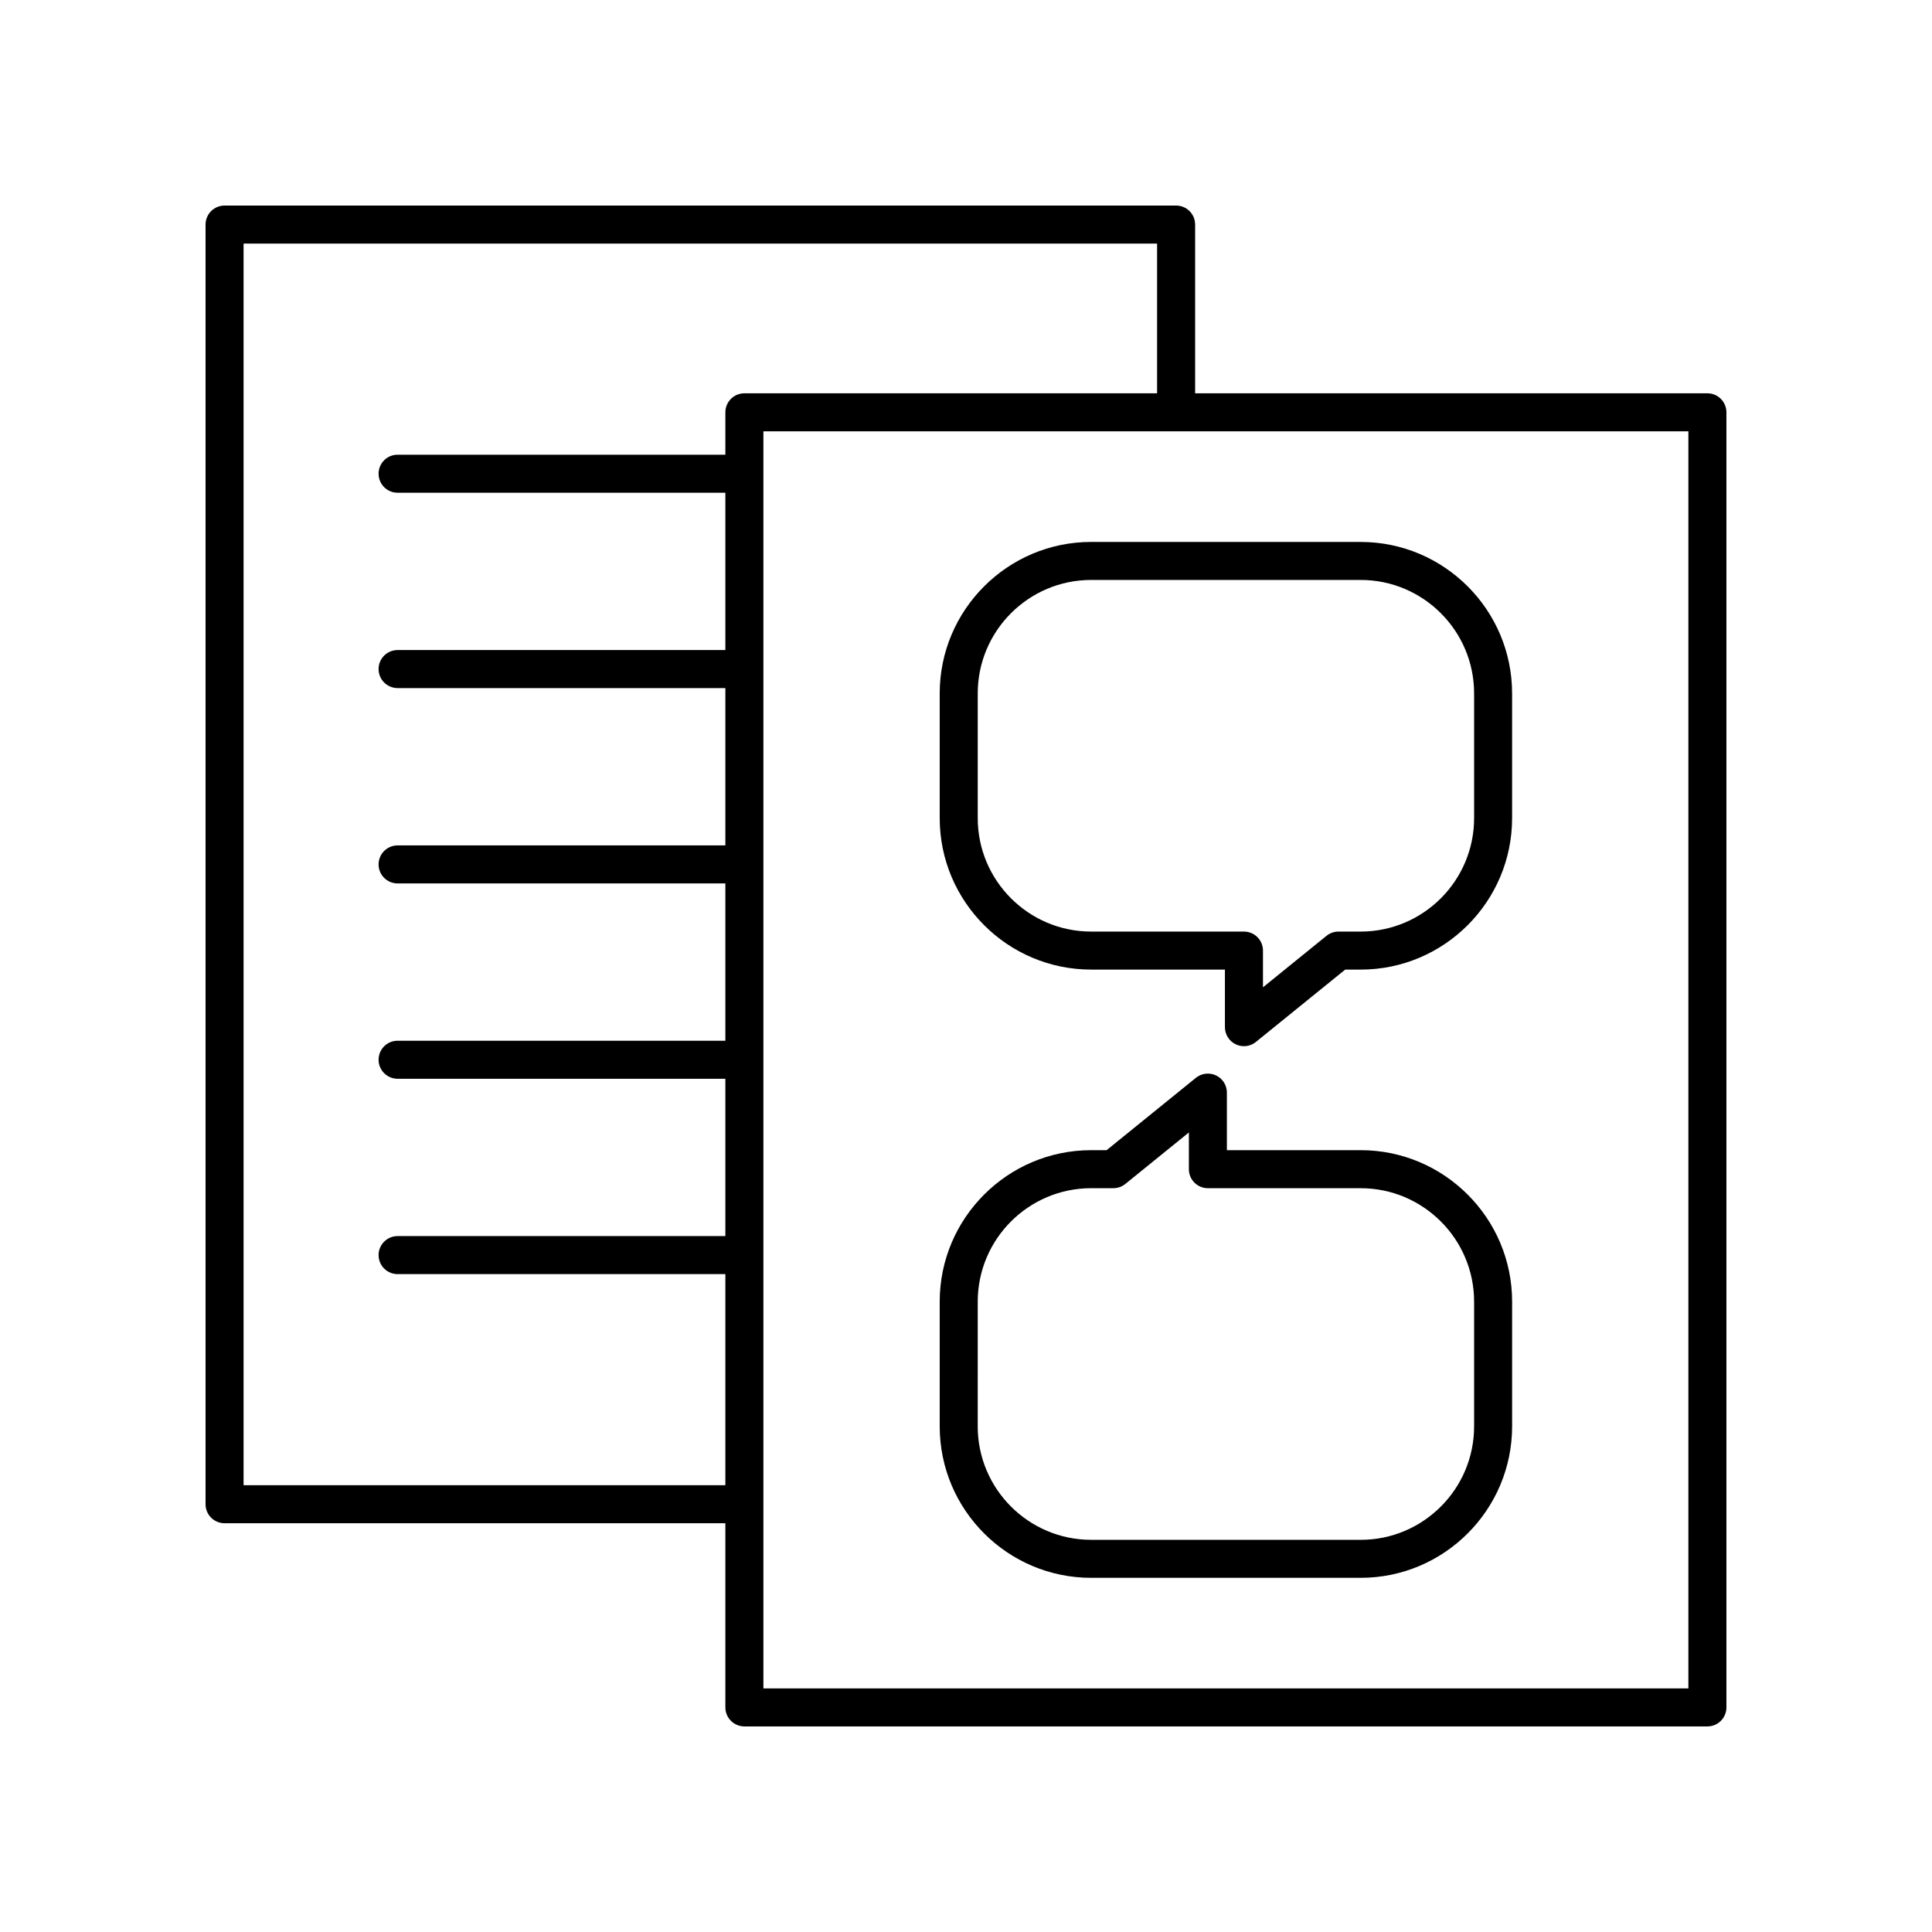
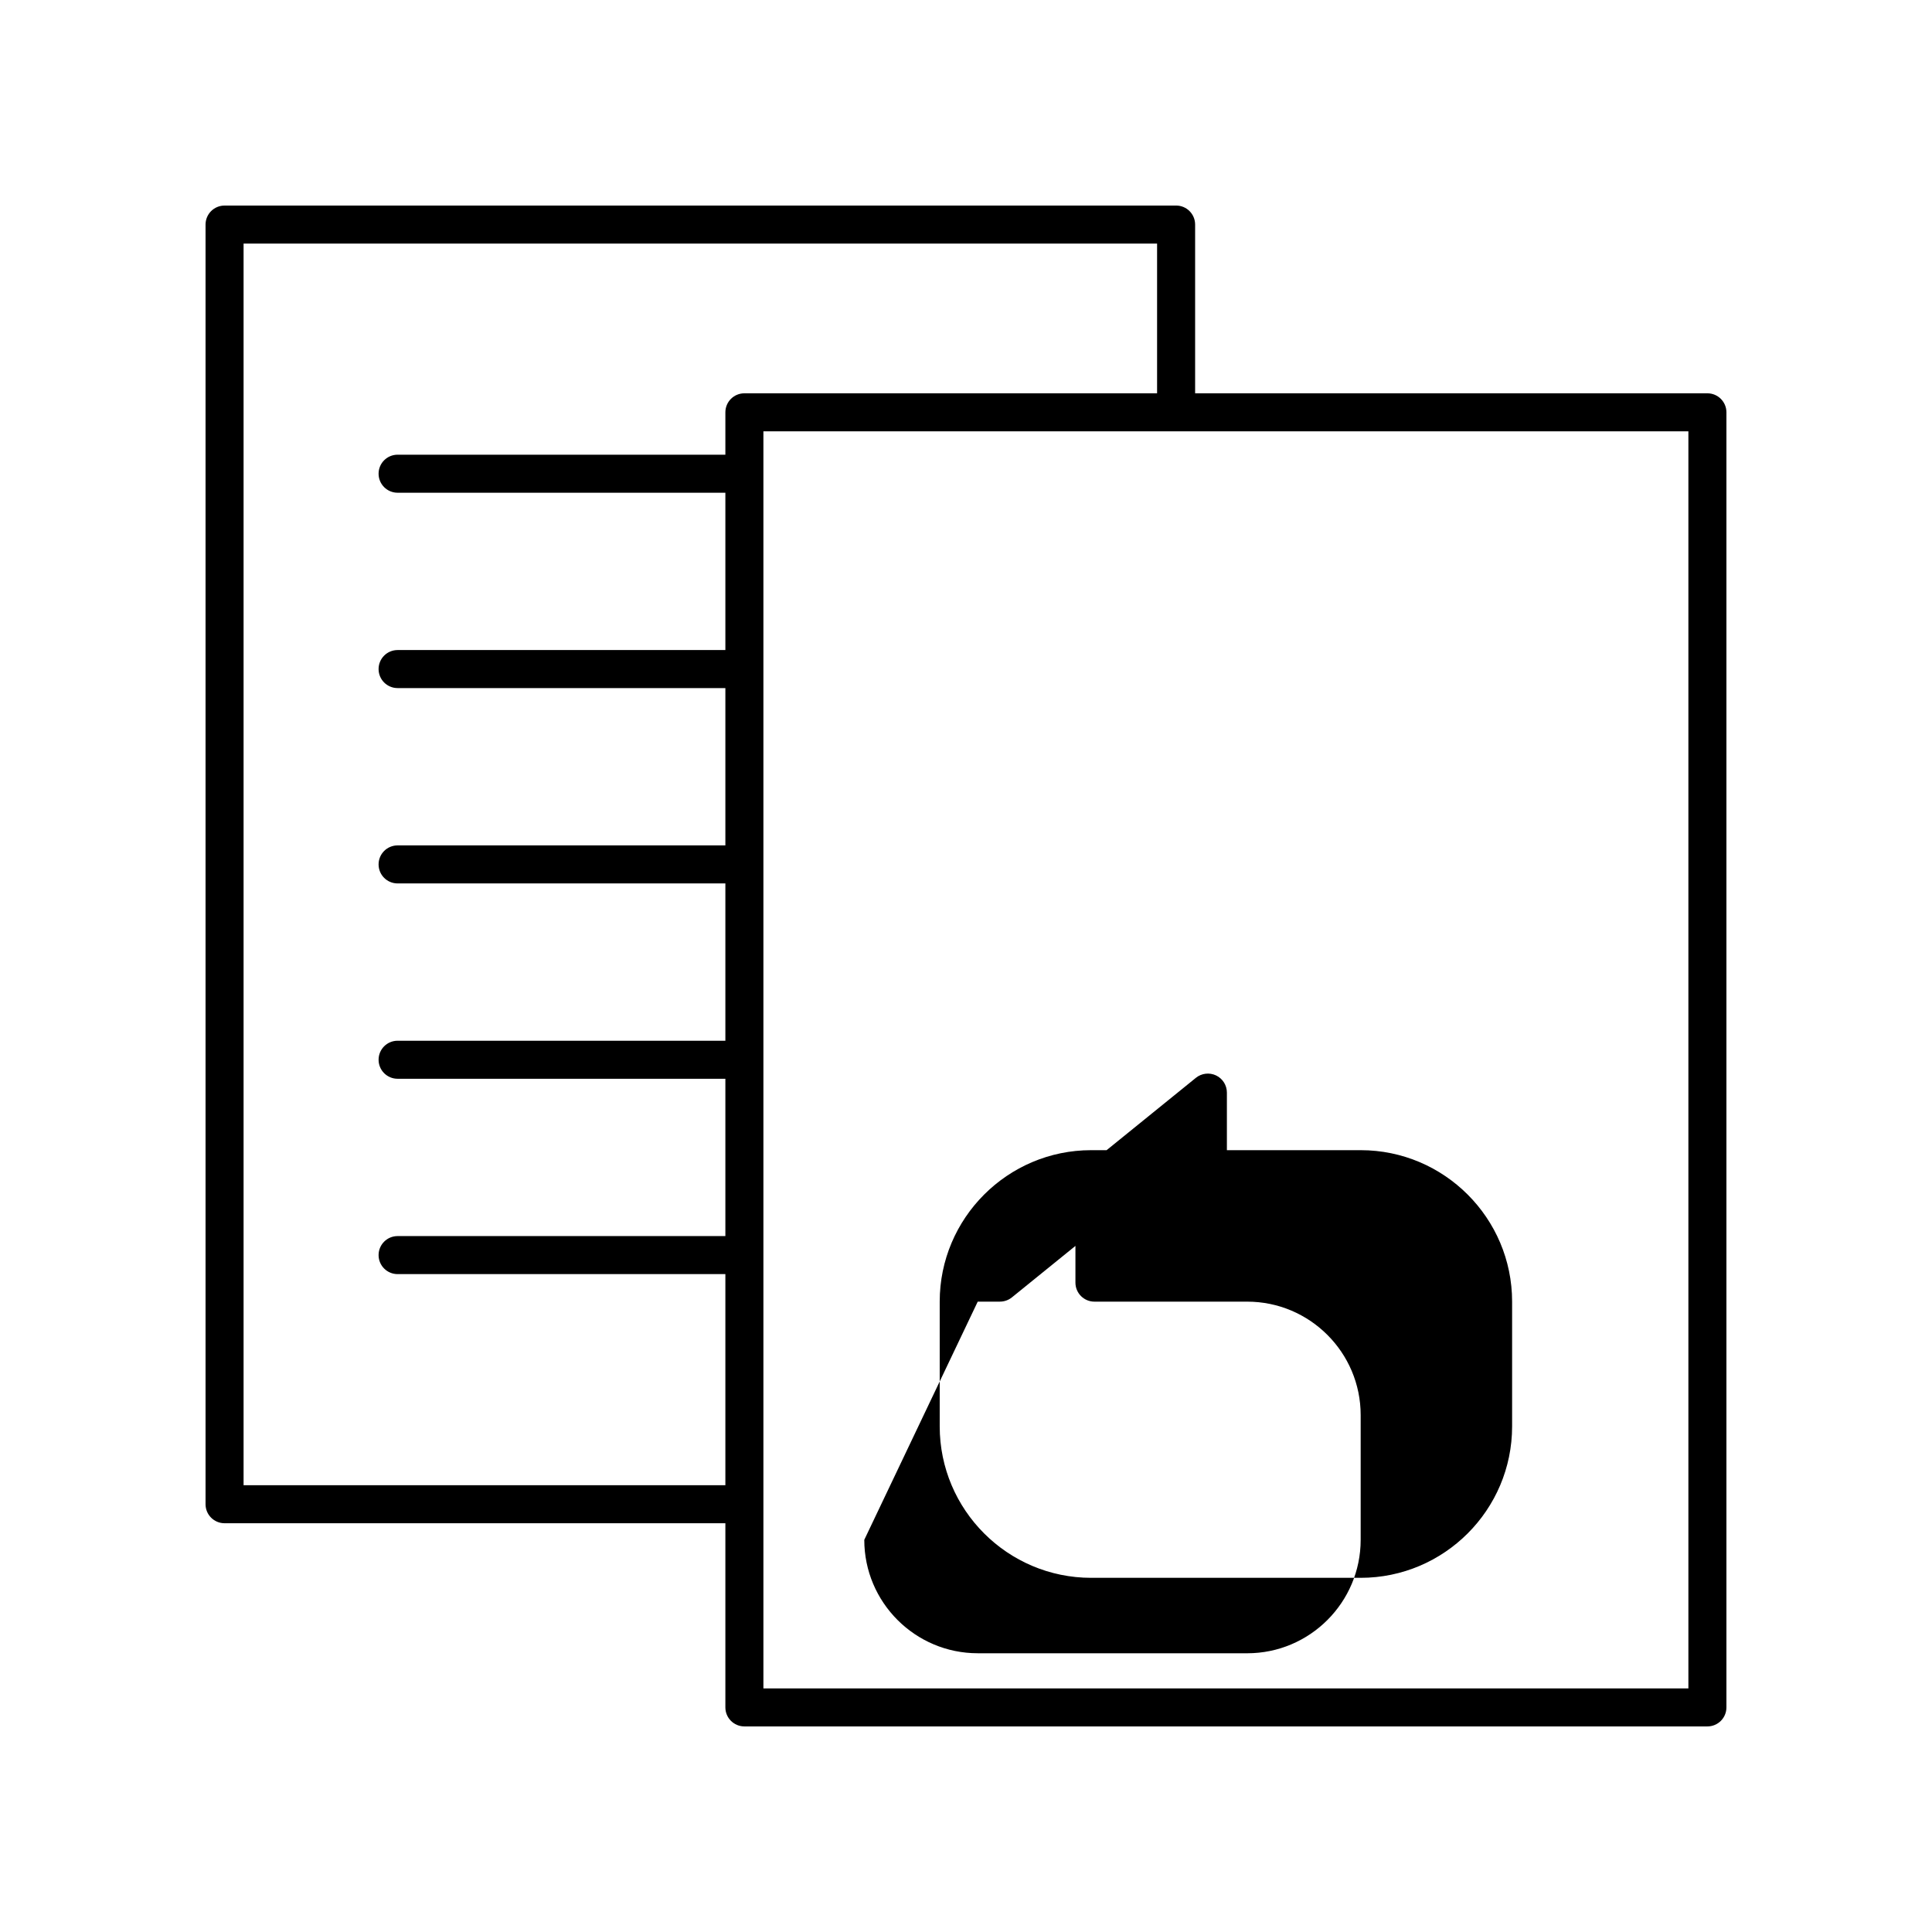
<svg xmlns="http://www.w3.org/2000/svg" fill="#000000" width="800px" height="800px" version="1.1" viewBox="144 144 512 512">
  <g>
    <path d="m596.48 248.23h-135.76v-44.719c0-2.785-2.254-5.039-5.039-5.039l-252.17 0.004c-2.785 0-5.039 2.254-5.039 5.039v339.12c0 2.785 2.254 5.039 5.039 5.039h132.72v48.805c0 2.785 2.254 5.039 5.039 5.039h255.21c2.785 0 5.039-2.254 5.039-5.039v-343.21c0-2.785-2.254-5.039-5.039-5.039zm-387.93 289.37v-329.05h242.09v39.68h-109.37c-2.785 0-5.039 2.254-5.039 5.039v11.23h-86.863c-2.785 0-5.039 2.254-5.039 5.039 0 2.785 2.254 5.039 5.039 5.039h86.863v41.691h-86.863c-2.785 0-5.039 2.254-5.039 5.039s2.254 5.039 5.039 5.039h86.863v41.691h-86.863c-2.785 0-5.039 2.254-5.039 5.039s2.254 5.039 5.039 5.039l86.863-0.004v41.691h-86.863c-2.785 0-5.039 2.254-5.039 5.039s2.254 5.039 5.039 5.039h86.863v41.691h-86.863c-2.785 0-5.039 2.254-5.039 5.039 0 2.785 2.254 5.039 5.039 5.039h86.863v55.949zm382.89 53.844h-245.13v-333.14h245.13z" />
-     <path d="m433.17 400.95h35.449v15.258c0 1.945 1.117 3.711 2.867 4.547 0.695 0.328 1.434 0.492 2.168 0.492 1.133 0 2.258-0.383 3.172-1.121l23.664-19.172h4.094c22.129 0 40.137-18.008 40.137-40.137v-33.059c0-22.129-18.008-40.137-40.137-40.137l-71.414-0.004c-22.129 0-40.137 18.008-40.137 40.137v33.059c0 22.129 18.008 40.137 40.137 40.137zm-30.059-73.195c0-16.574 13.484-30.062 30.062-30.062h71.418c16.574 0 30.062 13.484 30.062 30.062v33.059c0 16.574-13.484 30.062-30.062 30.062h-5.879c-1.156 0-2.273 0.398-3.172 1.121l-16.84 13.648v-9.73c0-2.785-2.254-5.039-5.039-5.039h-40.488c-16.574 0-30.062-13.484-30.062-30.062z" />
-     <path d="m433.17 562.14h71.418c22.129 0 40.137-18.008 40.137-40.137v-33.059c0-22.129-18.008-40.137-40.137-40.137h-35.449v-15.258c0-1.945-1.117-3.711-2.867-4.547-1.758-0.832-3.832-0.59-5.344 0.629l-23.664 19.176h-4.094c-22.129 0-40.137 18.008-40.137 40.137v33.059c0 22.129 18.008 40.137 40.137 40.137zm-30.059-73.195c0-16.574 13.484-30.062 30.062-30.062h5.879c1.156 0 2.273-0.398 3.172-1.121l16.84-13.648v9.734c0 2.785 2.254 5.039 5.039 5.039h40.488c16.574 0 30.062 13.484 30.062 30.062v33.059c0 16.574-13.484 30.062-30.062 30.062l-71.422-0.004c-16.574 0-30.062-13.484-30.062-30.062z" />
+     <path d="m433.17 562.14h71.418c22.129 0 40.137-18.008 40.137-40.137v-33.059c0-22.129-18.008-40.137-40.137-40.137h-35.449v-15.258c0-1.945-1.117-3.711-2.867-4.547-1.758-0.832-3.832-0.59-5.344 0.629l-23.664 19.176h-4.094c-22.129 0-40.137 18.008-40.137 40.137v33.059c0 22.129 18.008 40.137 40.137 40.137zm-30.059-73.195h5.879c1.156 0 2.273-0.398 3.172-1.121l16.84-13.648v9.734c0 2.785 2.254 5.039 5.039 5.039h40.488c16.574 0 30.062 13.484 30.062 30.062v33.059c0 16.574-13.484 30.062-30.062 30.062l-71.422-0.004c-16.574 0-30.062-13.484-30.062-30.062z" />
  </g>
</svg>